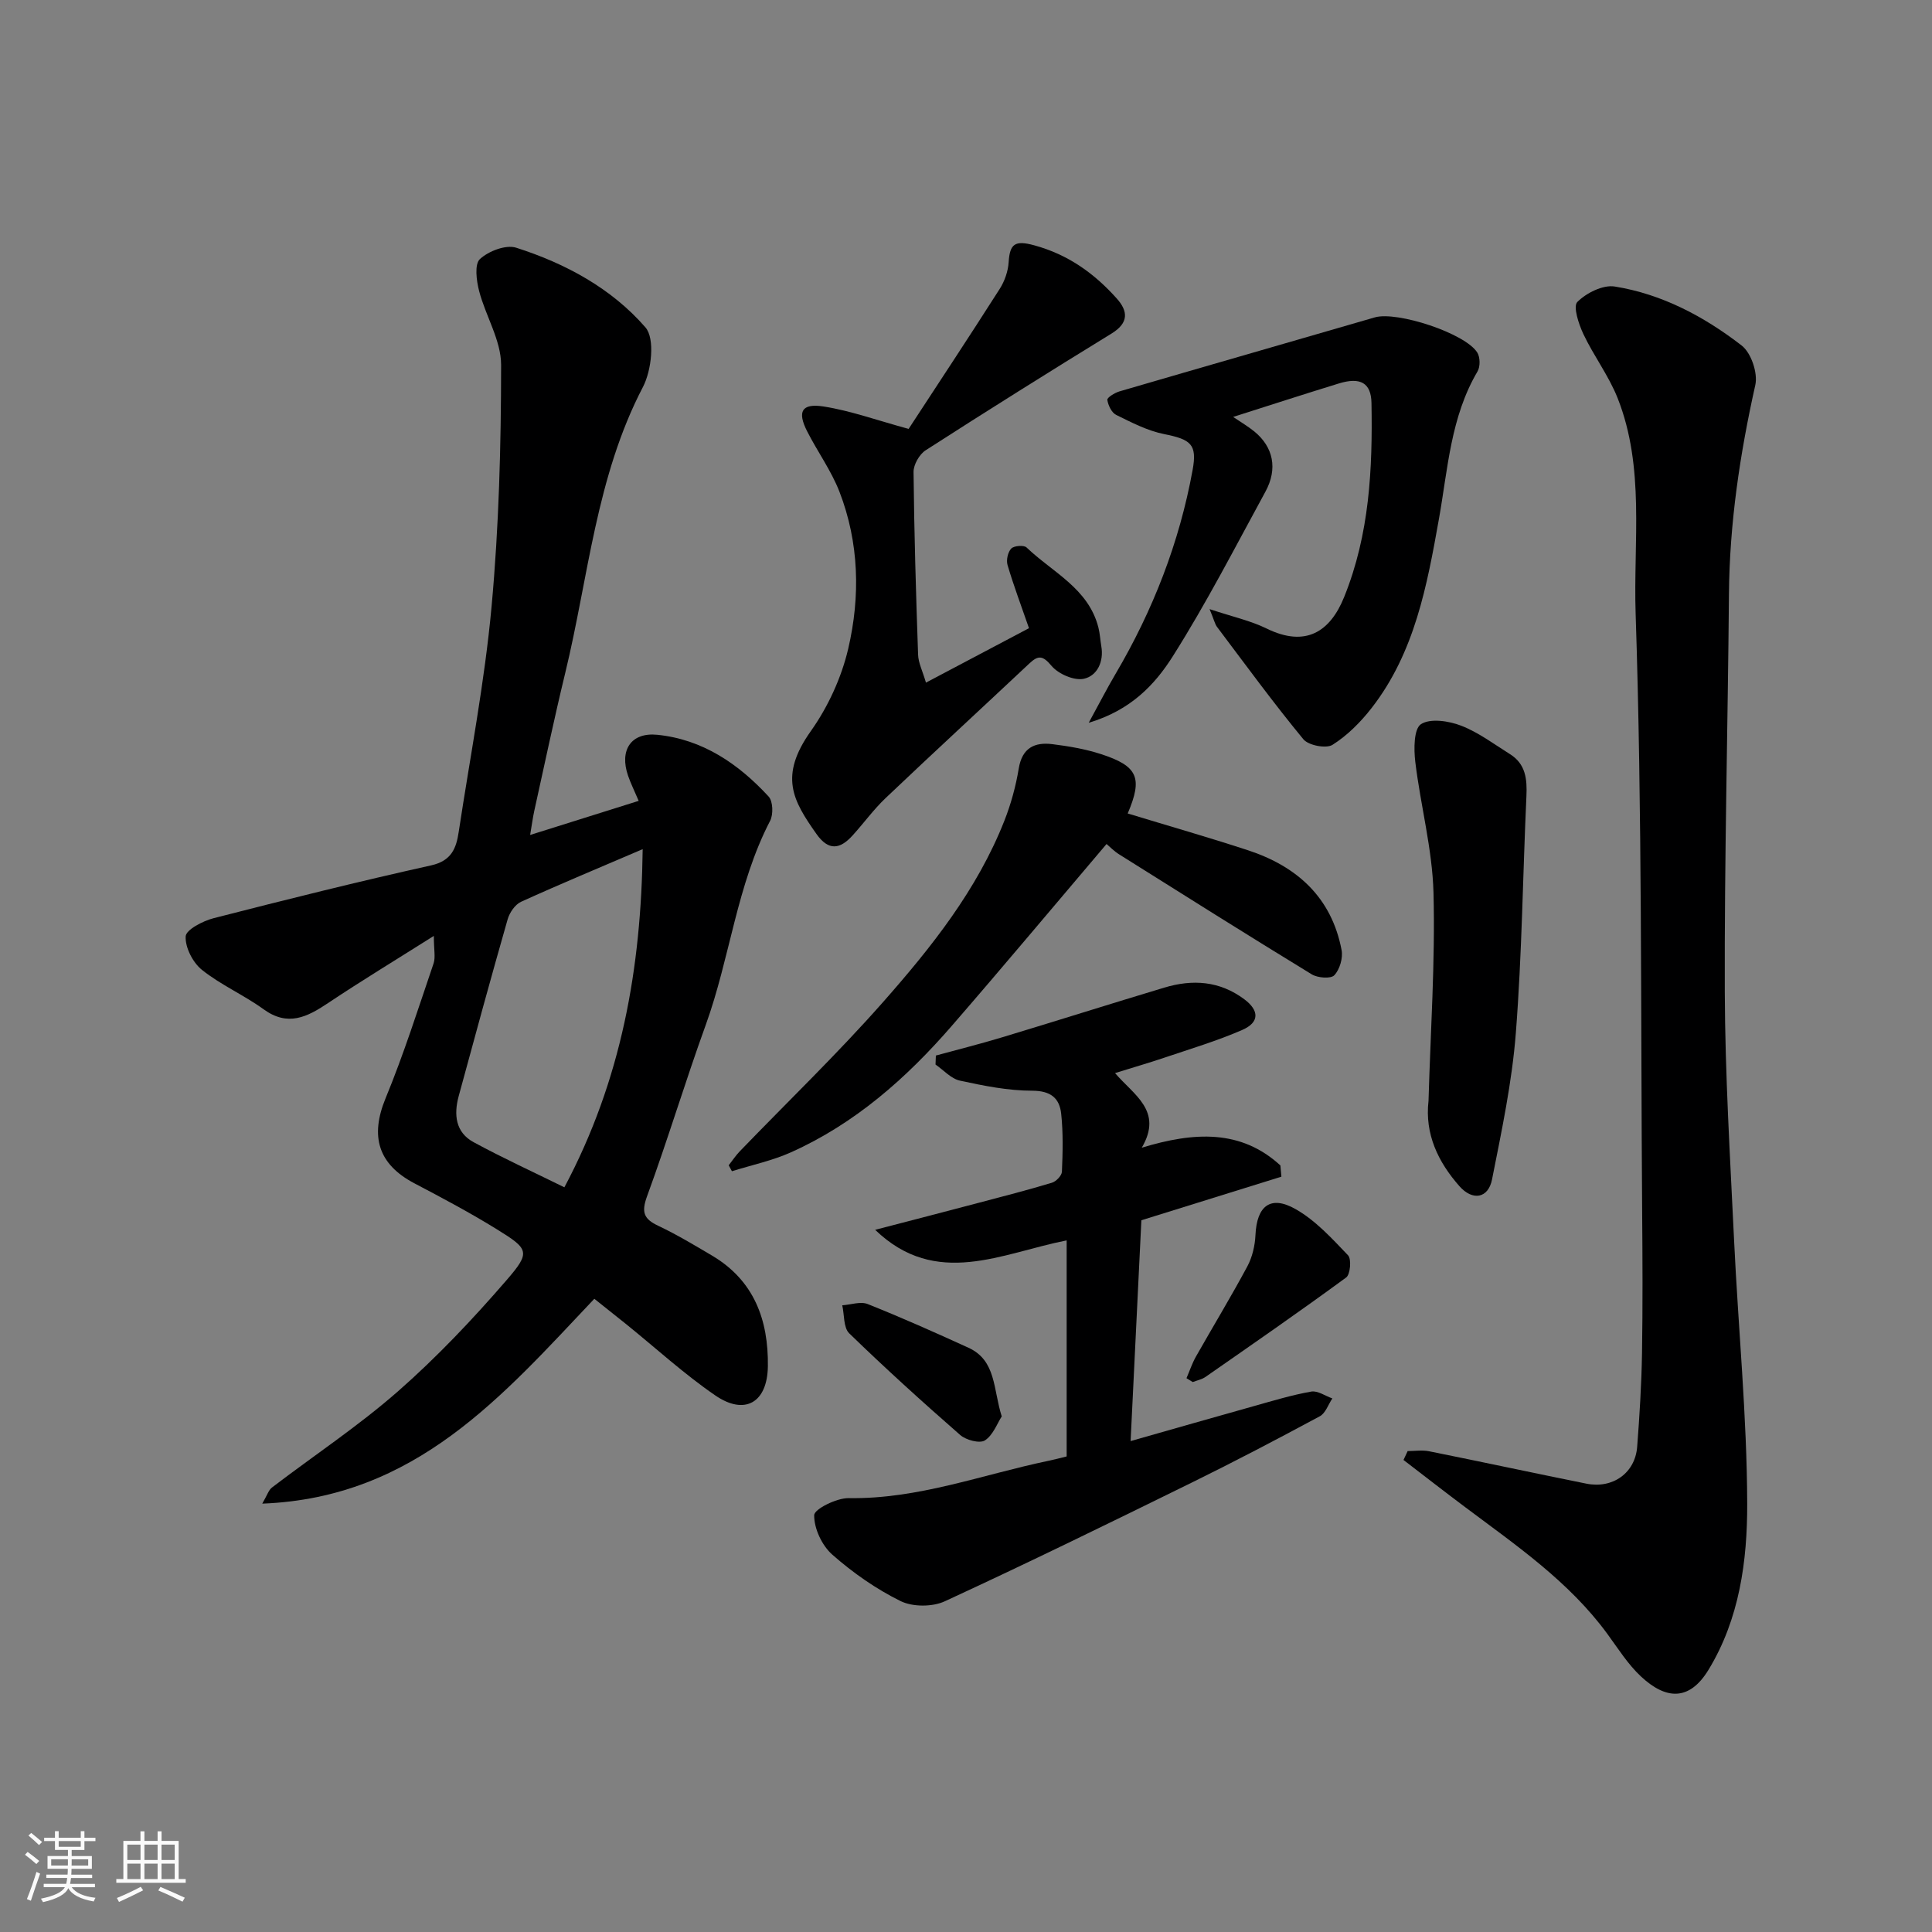
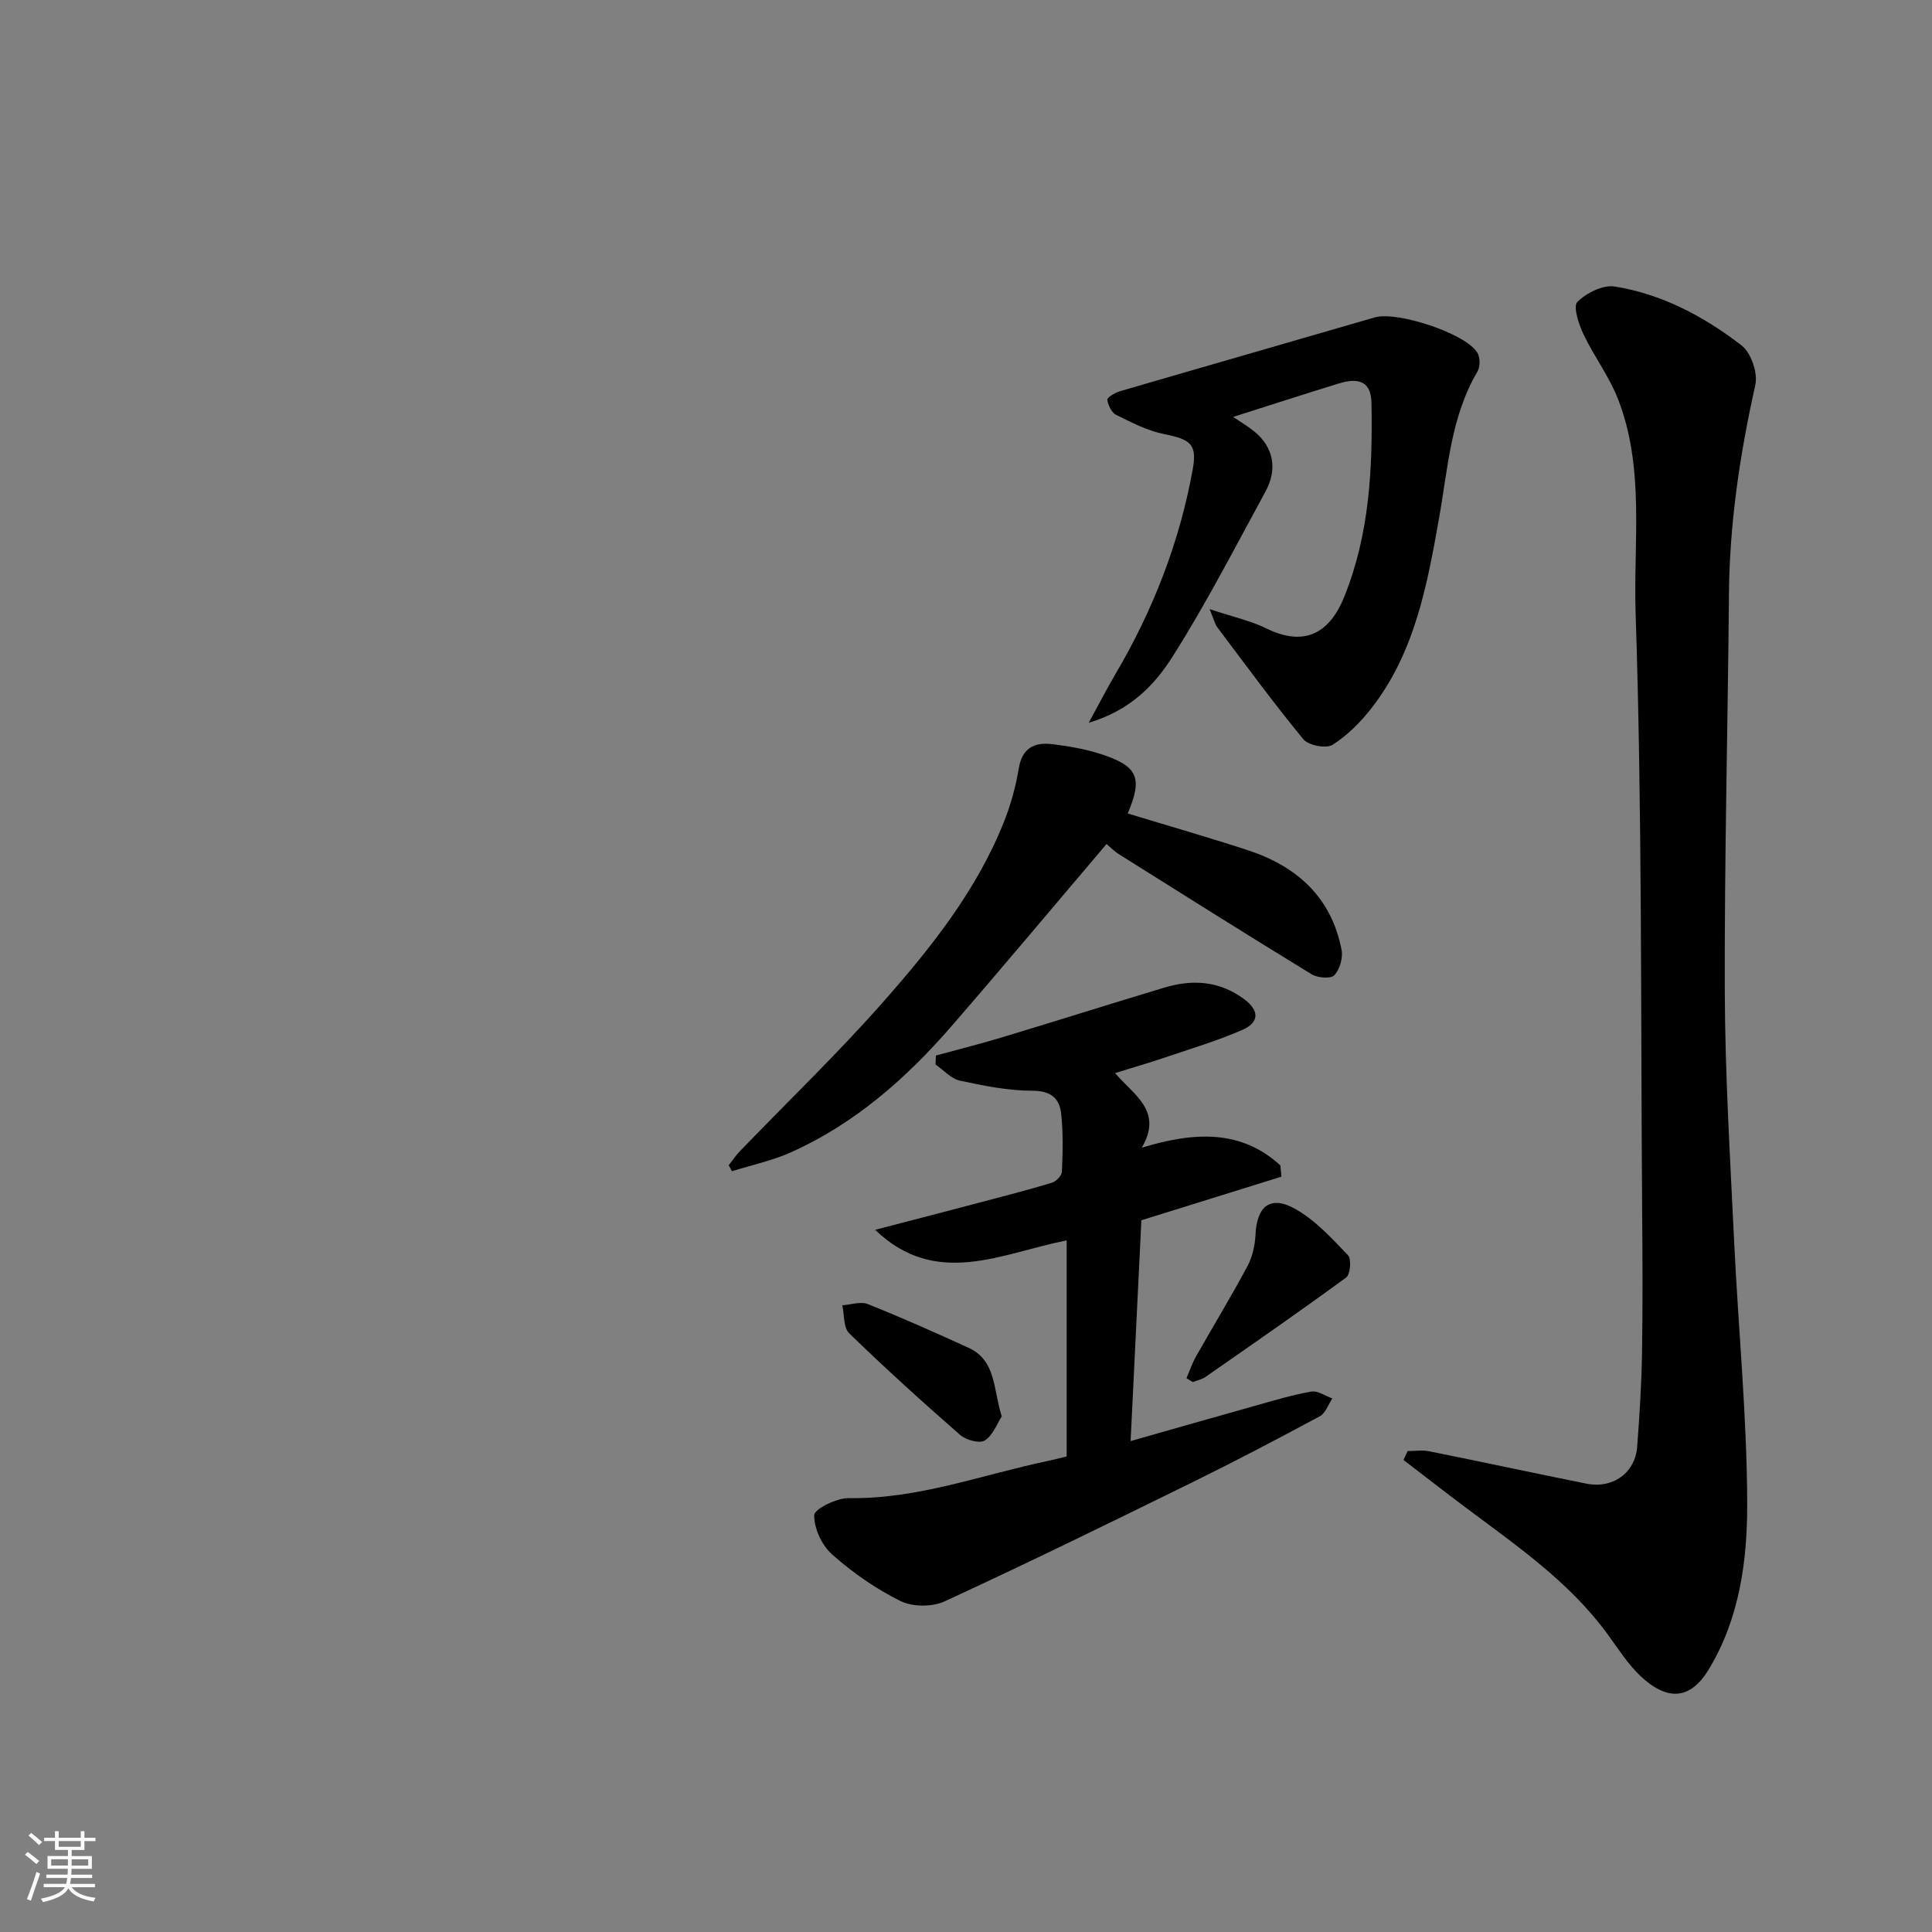
<svg xmlns="http://www.w3.org/2000/svg" enable-background="new 0 0 400 400" viewBox="0 0 400 400">
  <rect x="0" y="0" width="400" height="400" fill="#808080" stroke="none" />
  <path d="m5.17 384 .55-.58c.85.61 1.65 1.24 2.4 1.87l-.59.64c-.83-.73-1.62-1.38-2.36-1.93m1.22 9.53-.82-.34c.71-1.76 1.37-3.64 1.98-5.63.24.13.5.25.76.36-.6 1.67-1.24 3.54-1.92 5.61m-.5-13.5.57-.54c.56.44 1.31 1.06 2.26 1.87l-.64.64c-.68-.66-1.41-1.32-2.19-1.97m3.25.46h2.24v-1.36h.77v1.36h4.57v-1.36h.76v1.36h2.28v.69h-2.28v1.84h-2.64v1.26h4.18v2.64h-4.21c0 .45-.02.86-.05 1.21h4.32v.69h-4.38c-.04.34-.1.75-.19 1.22h5.15v.69h-4.82c.87 1.19 2.51 1.92 4.93 2.19-.17.31-.3.57-.37.76-2.77-.49-4.52-1.41-5.26-2.76-.56 1.26-2.3 2.23-5.24 2.9-.12-.24-.26-.48-.43-.72 2.73-.55 4.38-1.34 4.96-2.38h-4.38v-.69h4.65c.1-.38.17-.79.21-1.22h-4.32v-.69h4.4c.03-.34.05-.75.05-1.21h-4.2v-2.64h4.23v-1.26h-2.69v-1.84h-2.24zm1.46 4.46v1.29h3.45c.01-.4.02-.57.01-.53v-.32-.45h-3.46zm1.55-2.59h4.57v-1.19h-4.57zm6.11 2.59h-3.42v.77c-.01.19-.01.37-.02.53h3.44z" fill="#fafafa" />
-   <path d="m32.63 379.16h.82v1.98h3.54v7.89h1.46v.78h-14.37v-.78h1.46v-7.89h3.54v-1.98h.82v1.98h2.73zm-3.49 11.48.5.73c-1.61.82-3.28 1.63-5 2.41-.13-.27-.28-.55-.44-.82 1.75-.72 3.4-1.49 4.94-2.32m-2.78-5.55h2.73v-3.18h-2.73zm0 3.95h2.73v-3.2h-2.73zm3.54-3.95h2.73v-3.18h-2.73zm0 3.95h2.73v-3.2h-2.73zm7.89 4.68c-1.84-.92-3.51-1.7-5.02-2.32l.45-.73c1.89.8 3.57 1.55 5.04 2.23zm-1.62-11.81h-2.73v3.18h2.73zm-2.73 7.13h2.73v-3.2h-2.73z" fill="#fafafa" />
  <g fill="#000001">
-     <path d="m89.82 193.77c-7.96 5.03-15.04 9.32-21.91 13.91-4.34 2.9-8.32 4.92-13.35 1.27-4.08-2.96-8.84-5.02-12.75-8.15-1.89-1.51-3.49-4.64-3.37-6.93.07-1.38 3.55-3.19 5.76-3.76 14.97-3.84 29.97-7.59 45.05-10.94 4.26-.95 5.22-3.57 5.73-6.99 2.35-15.51 5.36-30.96 6.79-46.56 1.53-16.62 1.97-33.37 1.98-50.07 0-5.09-3.21-10.13-4.55-15.29-.56-2.14-.99-5.55.16-6.62 1.78-1.65 5.36-3.03 7.49-2.36 10.23 3.26 19.76 8.42 26.78 16.5 2.01 2.31 1.27 8.9-.51 12.33-9.72 18.62-11.27 39.33-16.09 59.2-2.3 9.49-4.31 19.06-6.42 28.6-.31 1.41-.49 2.85-.85 4.96 7.84-2.46 15.09-4.74 22.47-7.06-.94-2.2-1.66-3.66-2.19-5.19-1.84-5.29.59-9.04 6.05-8.49 9.4.95 16.82 6.03 23.05 12.79.9.98.99 3.69.31 5.01-6.92 13.32-8.3 28.36-13.33 42.26-4.26 11.76-7.86 23.76-12.16 35.5-1.21 3.31-.66 4.69 2.33 6.1 3.82 1.81 7.47 4 11.12 6.16 8.72 5.16 11.7 13.33 11.57 22.92-.1 7.5-4.74 10.26-10.9 6.03-6.47-4.44-12.31-9.8-18.43-14.74-2.16-1.74-4.34-3.46-6.6-5.26-18.93 19.99-36.95 41.2-68.75 42.41 1.02-1.75 1.31-2.8 2-3.33 8.71-6.65 17.91-12.74 26.12-19.94 8.03-7.05 15.45-14.89 22.45-22.99 5.04-5.82 4.64-6.43-1.97-10.52-5.54-3.43-11.32-6.5-17.09-9.53-7.55-3.96-9.21-9.76-5.99-17.59 3.77-9.14 6.77-18.61 9.96-27.98.41-1.27.04-2.8.04-5.66zm27.03 52.05c11.86-22.3 15.9-45.41 16.21-70.01-8.84 3.79-17.07 7.21-25.17 10.89-1.24.56-2.38 2.23-2.78 3.61-3.49 12.18-6.82 24.4-10.14 36.62-1.04 3.82-.68 7.51 3.09 9.55 6.08 3.3 12.38 6.18 18.79 9.34z" />
    <path d="m291.44 300.43c1.48 0 3.01-.25 4.44.04 10.86 2.18 21.68 4.51 32.54 6.7 5.49 1.11 10.13-2.21 10.54-7.64.49-6.41.89-12.84 1-19.27.16-9.83.11-19.66.03-29.49-.31-41.26.01-82.53-1.35-123.75-.49-14.82 1.97-30.19-3.73-44.6-1.83-4.62-4.94-8.72-7.08-13.24-.98-2.07-2.18-5.73-1.26-6.66 1.86-1.87 5.3-3.59 7.74-3.2 9.81 1.57 18.53 6.22 26.29 12.22 1.96 1.52 3.37 5.7 2.82 8.17-3.2 14.3-5.34 28.66-5.46 43.34-.23 27.43-.95 54.85-.86 82.28.06 17.2 1.11 34.4 1.93 51.59.86 18.14 2.66 36.26 2.71 54.4.03 11.81-1.59 23.85-8.01 34.39-4.02 6.6-8.89 6.13-13.97 1.4-2.72-2.53-4.76-5.81-6.99-8.85-7.92-10.81-18.81-18.27-29.34-26.16-4.32-3.23-8.57-6.55-12.85-9.83.29-.61.58-1.22.86-1.84z" />
    <path d="m220.84 301.54c0-14.75 0-29.37 0-44.73-13.41 2.62-26.98 10.01-39.65-2.19 7.18-1.87 14.37-3.72 21.54-5.62 5.03-1.33 10.08-2.62 15.06-4.13.87-.26 2.04-1.47 2.07-2.29.17-3.98.27-8.01-.15-11.96-.34-3.24-2.14-4.79-5.99-4.8-5.01 0-10.06-1.02-14.99-2.09-1.83-.4-3.37-2.18-5.04-3.33.02-.62.05-1.24.07-1.86 4.57-1.25 9.17-2.4 13.7-3.77 11.21-3.38 22.37-6.92 33.58-10.29 5.85-1.76 11.45-1.42 16.57 2.4 3.1 2.31 3.22 4.78-.44 6.37-5.2 2.26-10.68 3.9-16.07 5.72-3.22 1.09-6.49 2.03-10.24 3.2 3.83 4.52 10.02 7.8 5.53 15.45 10.85-3.3 20.54-3.82 28.7 3.67.07.78.14 1.55.21 2.33-9.67 3.01-19.34 6.02-28.99 9.02-.73 14.96-1.46 29.94-2.23 45.72 8.85-2.51 17.21-4.92 25.59-7.26 3.92-1.1 7.83-2.29 11.82-2.99 1.33-.23 2.9.91 4.36 1.42-.85 1.26-1.41 3.05-2.59 3.69-8.75 4.71-17.56 9.33-26.47 13.71-16.99 8.35-33.99 16.67-51.18 24.6-2.57 1.19-6.66 1.19-9.17-.05-5.07-2.5-9.87-5.86-14.12-9.61-2.14-1.88-3.79-5.41-3.75-8.17.01-1.26 4.64-3.57 7.14-3.53 14.35.24 27.62-4.86 41.33-7.72 1.23-.25 2.45-.58 3.8-.91z" />
    <path d="m250.43 126.11c4.71 1.57 8.46 2.38 11.81 4.02 8.09 3.97 13.16.66 16.06-6.54 5.25-13.01 5.89-26.48 5.65-40.14-.07-4.18-2.29-5.43-6.75-4.06-7.14 2.19-14.24 4.5-21.89 6.93 1.67 1.13 3.1 1.97 4.37 3 3.95 3.22 4.9 7.73 2.31 12.48-6.25 11.45-12.22 23.09-19.19 34.1-3.68 5.82-8.67 11.15-17.39 13.74 2.26-4.14 3.81-7.16 5.53-10.08 7.76-13.17 13.24-27.22 15.98-42.27.97-5.31-.36-6.31-5.92-7.42-3.44-.69-6.72-2.4-9.91-3.97-.94-.46-1.66-1.98-1.83-3.12-.07-.46 1.52-1.45 2.49-1.74 17.62-5.15 35.27-10.2 52.89-15.33 4.58-1.33 18.73 3.28 21.22 7.29.6.97.63 2.91.05 3.89-5.57 9.45-6.14 20.13-7.99 30.53-2.46 13.8-5.01 27.67-13.93 39.15-2.27 2.92-5.02 5.69-8.11 7.64-1.32.83-4.97.12-6.03-1.15-6.23-7.56-12.01-15.48-17.91-23.31-.42-.6-.59-1.42-1.51-3.64z" />
-     <path d="m191.71 141.33c7.67-4.05 14.57-7.69 21.33-11.27-1.66-4.8-3.21-8.9-4.44-13.08-.3-1.02.06-2.67.77-3.41.56-.59 2.61-.75 3.16-.23 5.37 5.15 12.82 8.47 14.88 16.57.32 1.26.38 2.57.6 3.86.57 3.23-.86 6.16-3.6 6.76-2.02.44-5.29-.99-6.7-2.67-1.84-2.2-2.77-2.21-4.61-.48-9.89 9.29-19.88 18.48-29.72 27.83-2.5 2.37-4.54 5.21-6.87 7.77-2.59 2.86-4.96 3.25-7.49-.34-4.88-6.92-7.76-11.95-1.15-21.27 3.57-5.03 6.35-11.08 7.75-17.08 2.52-10.82 2.26-21.93-1.82-32.48-1.7-4.38-4.55-8.3-6.7-12.53-2.07-4.07-1.13-5.83 3.42-5.12 5.55.87 10.93 2.82 17.6 4.64 5.99-9.17 12.52-19.04 18.88-29.02 1.01-1.59 1.71-3.62 1.83-5.49.24-3.83 1.31-4.59 5.3-3.5 7 1.91 12.43 5.8 17.09 11.02 2.35 2.63 2.49 5.04-1.06 7.23-12.92 7.93-25.77 15.99-38.52 24.19-1.3.84-2.51 2.97-2.5 4.49.13 12.6.5 25.2.94 37.79.04 1.68.9 3.34 1.63 5.82z" />
    <path d="m229.1 174.74c-10.79 12.7-21.3 25.27-32.04 37.65-9.4 10.84-20.05 20.24-33.29 26.18-3.88 1.74-8.14 2.64-12.23 3.92-.22-.41-.44-.82-.67-1.23.76-.96 1.43-2 2.28-2.88 9.9-10.27 20.21-20.18 29.64-30.87 10.03-11.37 19.54-23.29 25.18-37.65 1.35-3.44 2.35-7.1 2.95-10.75.7-4.26 3.26-5.5 6.96-5.04 3.37.42 6.79 1 10.01 2.04 7.73 2.5 8.73 4.93 5.59 12.31 8.3 2.53 16.64 4.91 24.88 7.61 10.16 3.33 17.32 9.76 19.4 20.66.32 1.65-.38 4.04-1.51 5.23-.72.77-3.45.55-4.68-.2-13.34-8.15-26.57-16.48-39.81-24.8-1.12-.69-2.05-1.67-2.66-2.18z" />
-     <path d="m295.76 227.91c.41-14.36 1.4-28.74 1.03-43.08-.24-9.06-2.68-18.04-3.77-27.1-.32-2.64-.31-6.84 1.18-7.8 1.95-1.26 5.77-.67 8.33.32 3.59 1.39 6.79 3.82 10.1 5.89 3.25 2.03 3.56 5.17 3.4 8.67-.75 16.35-.92 32.74-2.19 49.04-.79 10.19-2.94 20.29-4.93 30.34-.78 3.95-4.04 4.47-6.75 1.4-4.43-5.02-7.2-10.81-6.4-17.68z" />
    <path d="m245.65 285.34c.65-1.5 1.16-3.07 1.96-4.48 3.53-6.23 7.25-12.36 10.64-18.67 1.03-1.93 1.58-4.3 1.68-6.5.28-6.01 3.1-8.32 8.32-5.35 4.12 2.34 7.52 6.07 10.85 9.56.74.77.47 3.96-.39 4.59-9.59 7.03-19.37 13.8-29.13 20.59-.76.53-1.75.71-2.63 1.06-.43-.28-.86-.54-1.3-.8z" />
    <path d="m207.4 293.25c-.95 1.47-1.8 3.89-3.49 4.97-1.07.69-3.9-.06-5.11-1.12-7.82-6.83-15.53-13.82-22.98-21.05-1.21-1.18-.99-3.83-1.44-5.8 1.77-.12 3.78-.85 5.27-.26 7.04 2.81 13.98 5.9 20.87 9.05 5.77 2.65 5.08 8.57 6.88 14.21z" />
  </g>
</svg>